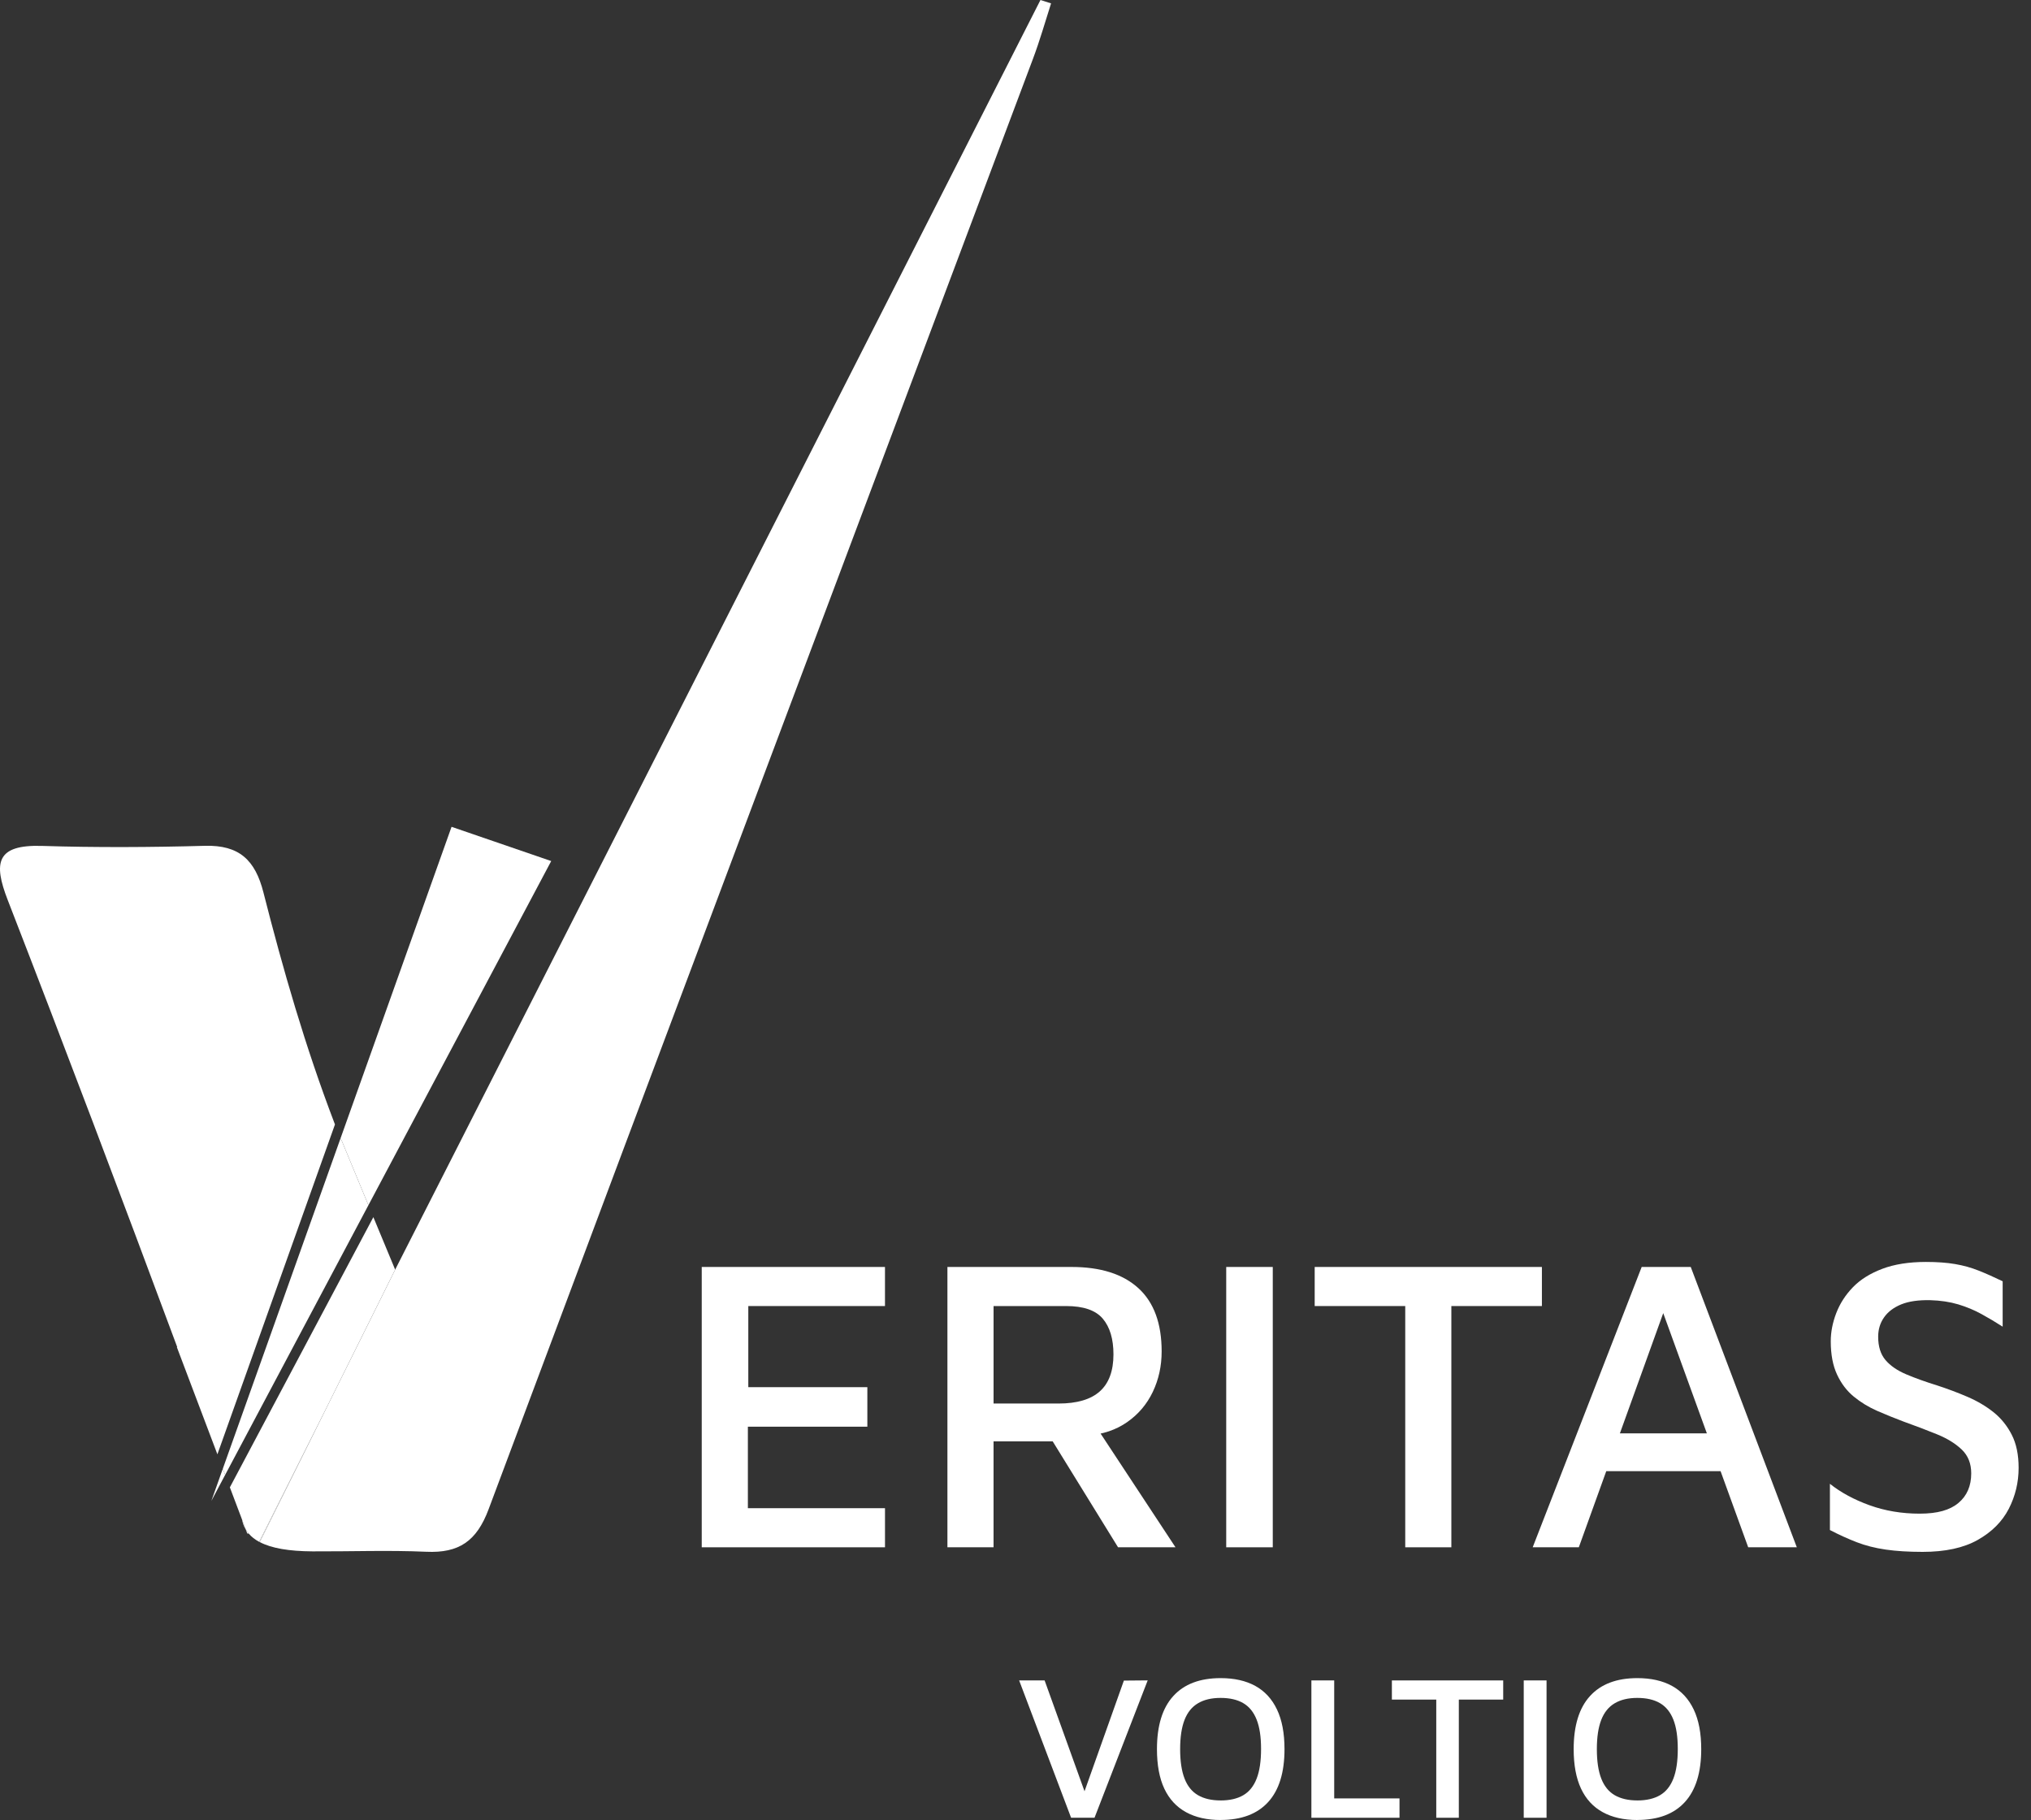
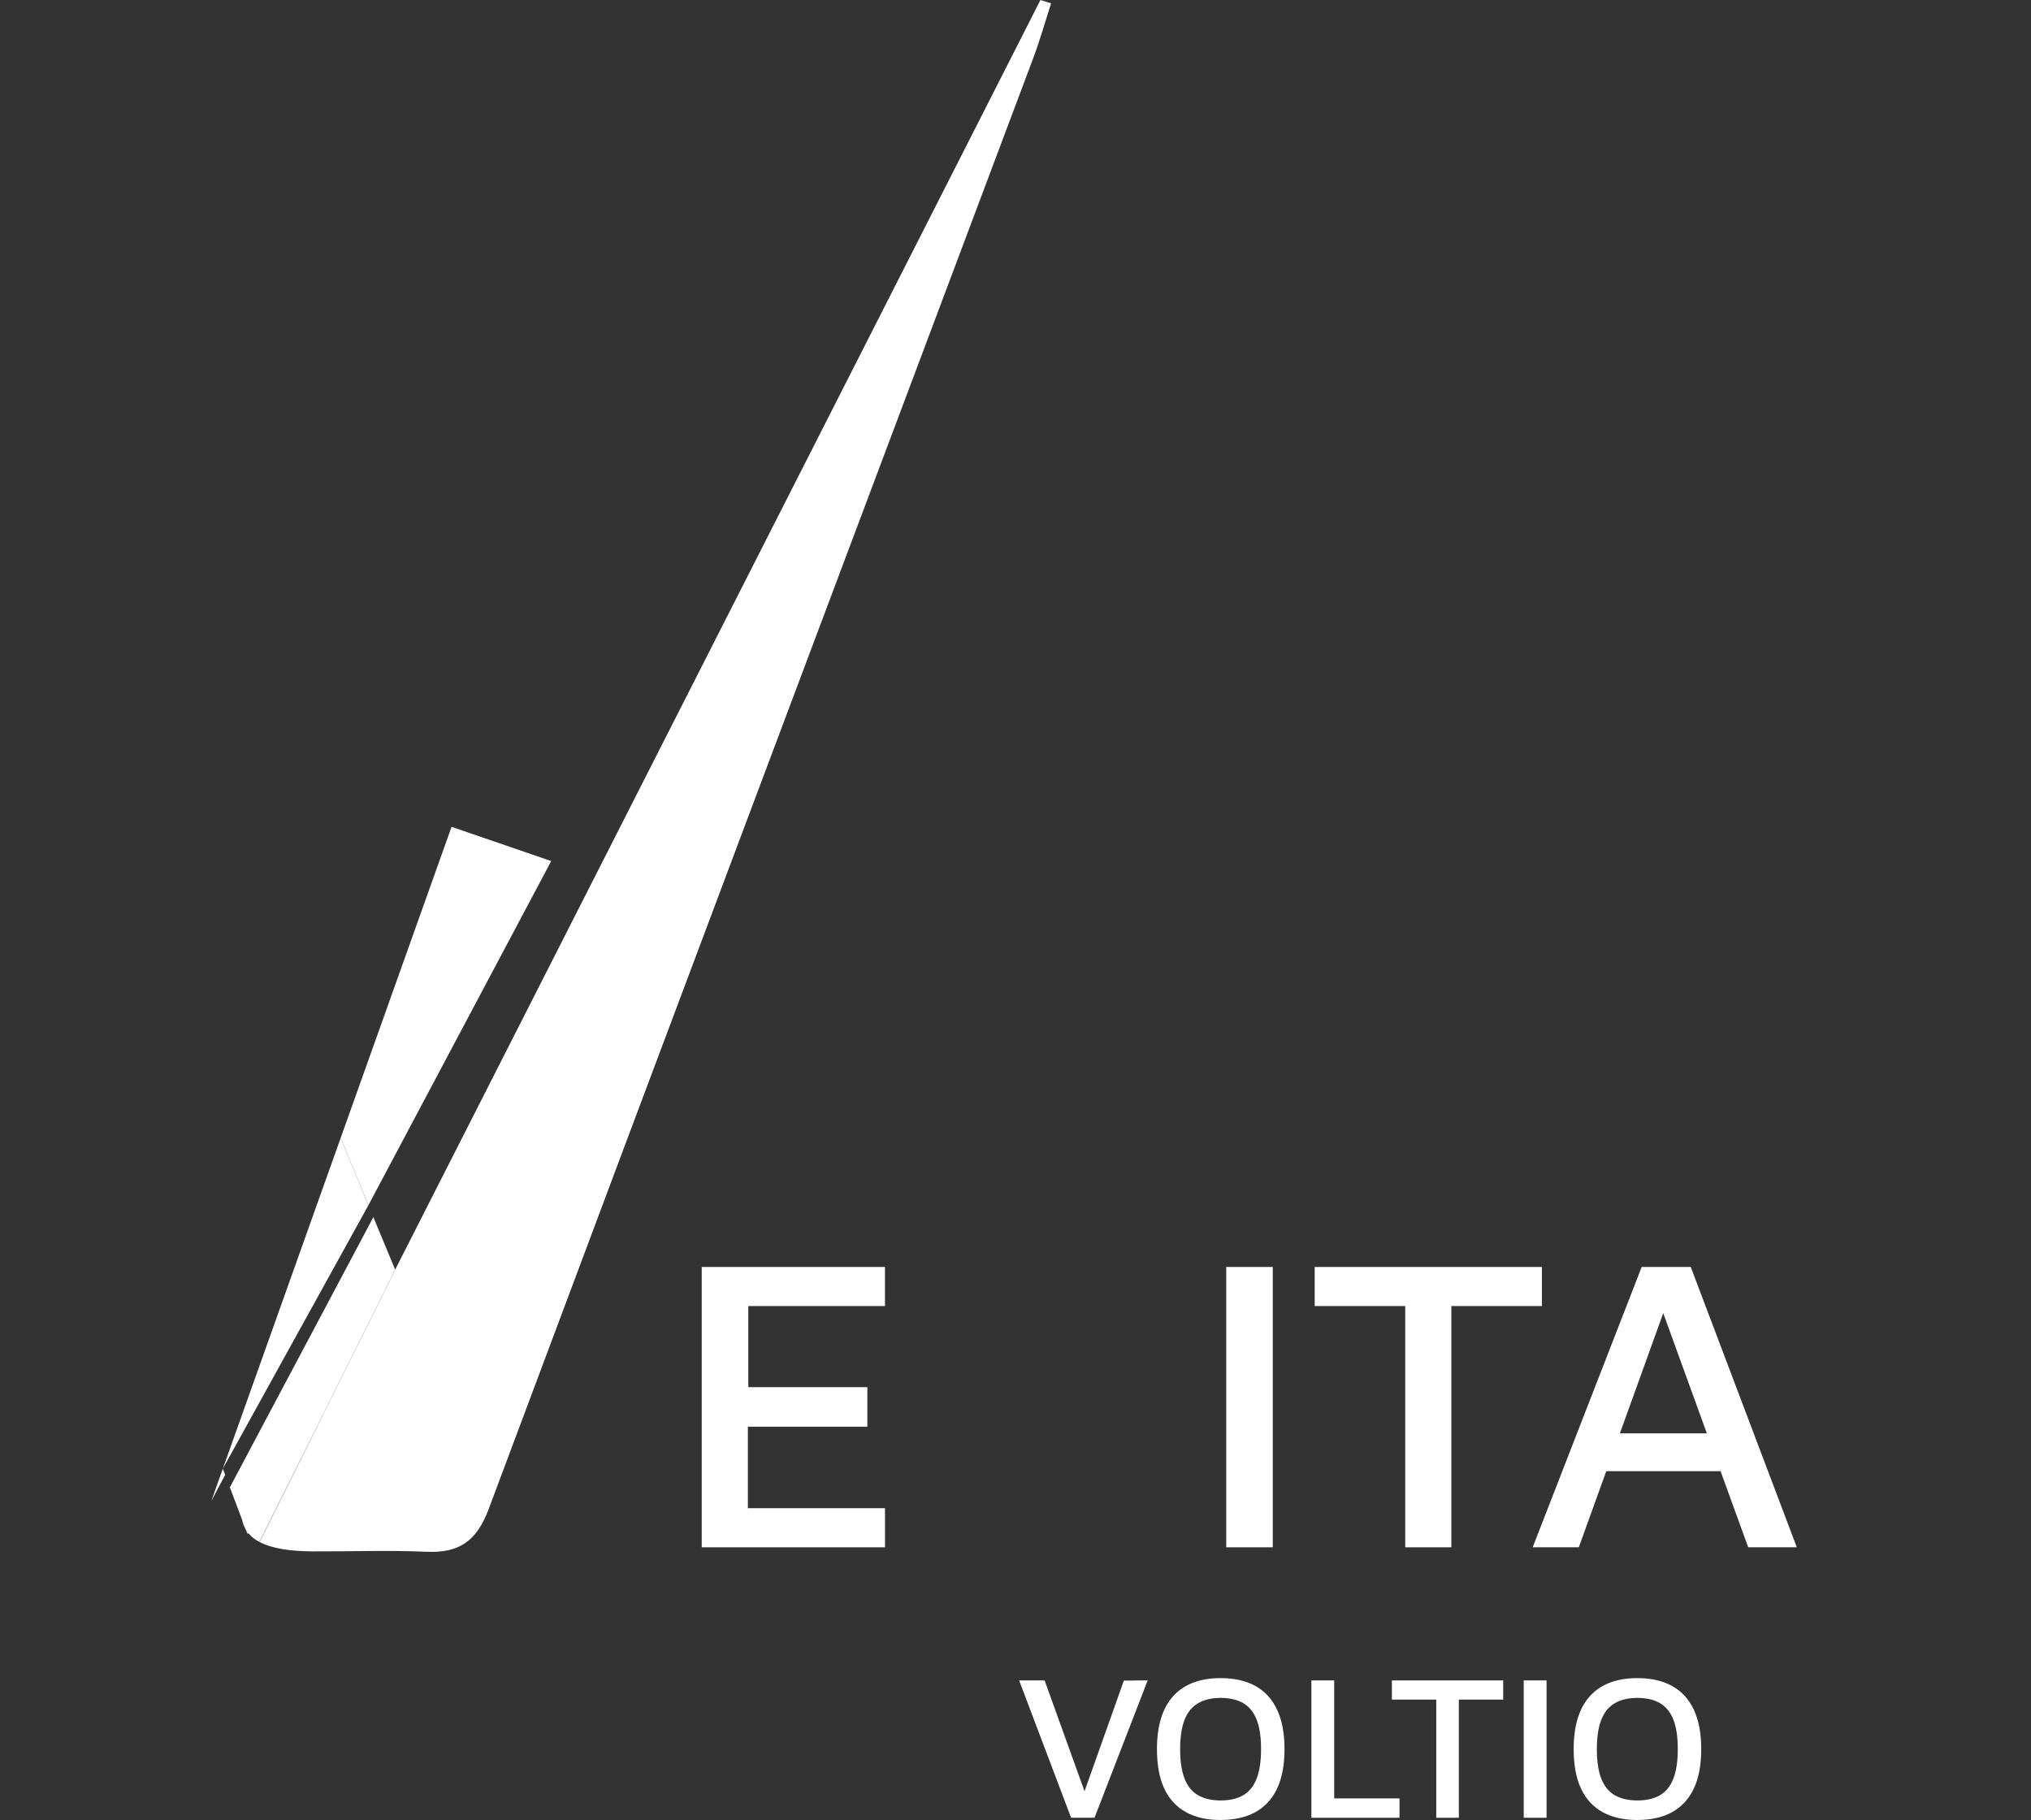
<svg xmlns="http://www.w3.org/2000/svg" width="125" height="112" viewBox="0 0 125 112" fill="none">
  <rect x="0" y="0" width="125" height="112" fill="#333333" stroke="none" />
  <g clip-path="url(#clip0_29_77)">
    <path d="M15.127 94.122C15.01 93.938 14.937 93.729 14.895 93.503L15.127 94.122Z" fill="white" />
    <path d="M15.309 94.373L15.217 94.367L15.125 94.122C15.174 94.214 15.236 94.293 15.308 94.373H15.309Z" fill="white" />
    <path d="M27.791 50.882L20.954 70.064C20.96 70.08 20.966 70.096 20.973 70.11C20.979 70.105 20.979 70.092 20.986 70.086L22.675 74.165L33.925 52.988L27.791 50.881V50.882Z" fill="white" />
    <path d="M13.008 92.364L13.858 90.762L13.714 90.381L13.008 92.364Z" fill="white" />
-     <path d="M20.601 69.162L20.595 69.143C18.781 64.397 17.424 59.676 16.214 54.923C15.708 52.927 14.724 51.996 12.622 52.05C9.275 52.143 5.921 52.16 2.579 52.056C-0.213 51.971 -0.426 53.073 0.478 55.393C4.027 64.535 7.491 73.703 10.906 82.894L10.887 82.906L13.38 89.496L20.616 69.196C20.611 69.183 20.606 69.17 20.601 69.157V69.162Z" fill="white" />
-     <path d="M20.973 70.11C20.967 70.094 20.962 70.079 20.954 70.064L13.714 90.381L13.858 90.762L22.675 74.165L20.986 70.086C20.986 70.086 20.98 70.105 20.973 70.11Z" fill="white" />
+     <path d="M20.973 70.11C20.967 70.094 20.962 70.079 20.954 70.064L13.714 90.381L22.675 74.165L20.986 70.086C20.986 70.086 20.98 70.105 20.973 70.11Z" fill="white" />
    <path d="M24.321 78.132L22.979 74.901L14.147 91.529L14.894 93.505L15.125 94.123C15.174 94.216 15.236 94.295 15.308 94.374C15.473 94.573 15.691 94.74 15.953 94.883L20.093 86.636L24.319 78.134L24.321 78.132Z" fill="white" />
    <path d="M64.036 0C51.04 25.566 38.038 51.145 24.978 76.839C24.76 77.27 24.54 77.701 24.321 78.132L20.094 86.635L15.987 94.897C16.709 95.278 17.784 95.46 19.237 95.469C21.57 95.481 23.911 95.389 26.238 95.493C28.242 95.585 29.336 94.844 30.069 92.884C41.201 63.117 52.398 33.38 63.571 3.631C63.993 2.511 64.324 1.353 64.689 0.208C64.476 0.14 64.256 0.074 64.035 0L64.036 0Z" fill="white" />
    <path d="M15.954 94.882C15.964 94.887 15.977 94.892 15.989 94.897L20.096 86.635L15.955 94.882H15.954Z" fill="white" />
    <path d="M43.189 95.218V77.967H54.467V80.372H46.055V85.364H53.382V87.796H46.029V92.812H54.468V95.218H43.191H43.189Z" fill="white" />
-     <path d="M58.31 95.218V77.967H65.948C67.737 77.967 69.109 78.402 70.064 79.273C71.019 80.144 71.495 81.442 71.495 83.165C71.495 84.061 71.314 84.888 70.953 85.648C70.592 86.407 70.067 87.028 69.379 87.51C68.691 87.993 67.874 88.269 66.929 88.338L67.237 87.46L72.347 95.218H68.812L64.039 87.484L65.355 88.7H61.149V95.218H58.31ZM61.149 86.371H65.148C66.283 86.371 67.132 86.121 67.69 85.622C68.248 85.122 68.529 84.363 68.529 83.347C68.529 82.399 68.31 81.665 67.871 81.148C67.433 80.63 66.68 80.372 65.614 80.372H61.15V86.371H61.149Z" fill="white" />
    <path d="M75.469 95.218V77.967H78.334V95.218H75.469Z" fill="white" />
    <path d="M86.487 95.218V80.372H80.914V77.967H94.898V80.372H89.325V95.218H86.487Z" fill="white" />
    <path d="M94.331 95.218L101.039 77.967H104.059L110.587 95.218H107.595L101.841 79.362L102.924 79.259L97.17 95.218H94.331ZM97.633 90.535L98.459 88.206H106.638L106.87 90.535H97.633Z" fill="white" />
-     <path d="M118.326 95.5C117.465 95.5 116.709 95.453 116.057 95.359C115.402 95.264 114.808 95.112 114.276 94.906C113.744 94.7 113.193 94.451 112.624 94.156V91.311C113.296 91.846 114.108 92.286 115.063 92.631C116.018 92.975 117.047 93.148 118.147 93.148C119.248 93.148 120.009 92.929 120.534 92.489C121.059 92.051 121.321 91.442 121.321 90.667C121.321 90.064 121.127 89.576 120.74 89.206C120.353 88.834 119.842 88.519 119.205 88.261C118.569 88.003 117.89 87.743 117.166 87.485C116.617 87.279 116.074 87.059 115.54 86.826C115.008 86.593 114.526 86.3 114.096 85.947C113.665 85.595 113.321 85.142 113.063 84.588C112.806 84.037 112.676 83.357 112.676 82.545C112.676 81.975 112.787 81.399 113.011 80.813C113.236 80.226 113.575 79.696 114.031 79.223C114.486 78.748 115.09 78.37 115.838 78.085C116.585 77.801 117.485 77.658 118.534 77.658C119.222 77.658 119.819 77.701 120.328 77.788C120.834 77.874 121.316 78.007 121.772 78.189C122.228 78.37 122.723 78.59 123.256 78.848V81.641C122.826 81.364 122.391 81.106 121.952 80.865C121.514 80.623 121.036 80.425 120.521 80.269C120.004 80.115 119.429 80.029 118.793 80.011C118.07 79.996 117.477 80.081 117.014 80.269C116.547 80.46 116.195 80.727 115.955 81.071C115.713 81.416 115.594 81.812 115.594 82.261C115.594 82.864 115.745 83.343 116.045 83.696C116.346 84.049 116.772 84.342 117.323 84.575C117.872 84.808 118.508 85.035 119.232 85.26C119.868 85.467 120.488 85.7 121.089 85.958C121.69 86.216 122.224 86.532 122.689 86.901C123.155 87.273 123.528 87.734 123.812 88.286C124.096 88.837 124.238 89.519 124.238 90.329C124.238 91.225 124.035 92.065 123.633 92.85C123.228 93.634 122.592 94.273 121.724 94.763C120.853 95.255 119.722 95.5 118.33 95.5H118.326Z" fill="white" />
    <path d="M65.922 111.862L62.724 103.41H64.292L66.984 110.885H66.516L69.17 103.421L70.636 103.408L67.364 111.86H65.922V111.862Z" fill="white" />
    <path d="M75.123 112C74.289 112 73.578 111.84 72.994 111.518C72.409 111.197 71.964 110.717 71.66 110.074C71.358 109.432 71.206 108.621 71.206 107.641C71.206 106.197 71.541 105.107 72.212 104.372C72.88 103.636 73.853 103.269 75.125 103.269C75.968 103.269 76.68 103.43 77.261 103.75C77.842 104.07 78.287 104.555 78.594 105.201C78.902 105.847 79.056 106.66 79.056 107.639C79.056 109.076 78.721 110.16 78.051 110.895C77.38 111.631 76.405 111.997 75.125 111.997L75.123 112ZM75.123 110.797C75.687 110.797 76.153 110.689 76.52 110.474C76.887 110.26 77.16 109.919 77.341 109.453C77.523 108.989 77.613 108.382 77.613 107.629C77.613 106.877 77.523 106.284 77.341 105.824C77.16 105.364 76.887 105.025 76.52 104.81C76.153 104.595 75.687 104.487 75.123 104.487C74.559 104.487 74.103 104.597 73.732 104.816C73.361 105.035 73.085 105.375 72.905 105.835C72.724 106.297 72.633 106.898 72.633 107.641C72.633 108.383 72.724 108.988 72.905 109.452C73.086 109.918 73.361 110.257 73.732 110.473C74.103 110.689 74.567 110.796 75.123 110.796V110.797Z" fill="white" />
    <path d="M80.711 111.862V103.41H82.115V110.671H86.134V111.862H80.712H80.711Z" fill="white" />
    <path d="M88.396 111.862V104.59H85.665V103.411H92.516V104.59H89.785V111.862H88.394H88.396Z" fill="white" />
    <path d="M93.78 111.862V103.41H95.184V111.862H93.78Z" fill="white" />
    <path d="M100.77 112C99.936 112 99.225 111.84 98.641 111.518C98.056 111.197 97.611 110.717 97.308 110.074C97.006 109.432 96.853 108.621 96.853 107.641C96.853 106.197 97.188 105.107 97.859 104.372C98.528 103.636 99.5 103.269 100.772 103.269C101.615 103.269 102.327 103.43 102.908 103.75C103.489 104.07 103.934 104.555 104.242 105.201C104.55 105.847 104.704 106.66 104.704 107.639C104.704 109.076 104.368 110.16 103.698 110.895C103.028 111.631 102.052 111.997 100.772 111.997L100.77 112ZM100.77 110.797C101.334 110.797 101.8 110.689 102.167 110.474C102.534 110.26 102.807 109.919 102.989 109.453C103.17 108.989 103.261 108.382 103.261 107.629C103.261 106.877 103.17 106.284 102.989 105.824C102.807 105.364 102.534 105.025 102.167 104.81C101.8 104.595 101.334 104.487 100.77 104.487C100.207 104.487 99.751 104.597 99.379 104.816C99.008 105.035 98.732 105.375 98.552 105.835C98.371 106.297 98.28 106.898 98.28 107.641C98.28 108.383 98.371 108.988 98.552 109.452C98.733 109.918 99.008 110.257 99.379 110.473C99.751 110.688 100.214 110.796 100.77 110.796V110.797Z" fill="white" />
  </g>
  <defs>
    <clipPath id="clip0_29_77">
      <rect width="124.235" height="112" fill="white" />
    </clipPath>
  </defs>
</svg>